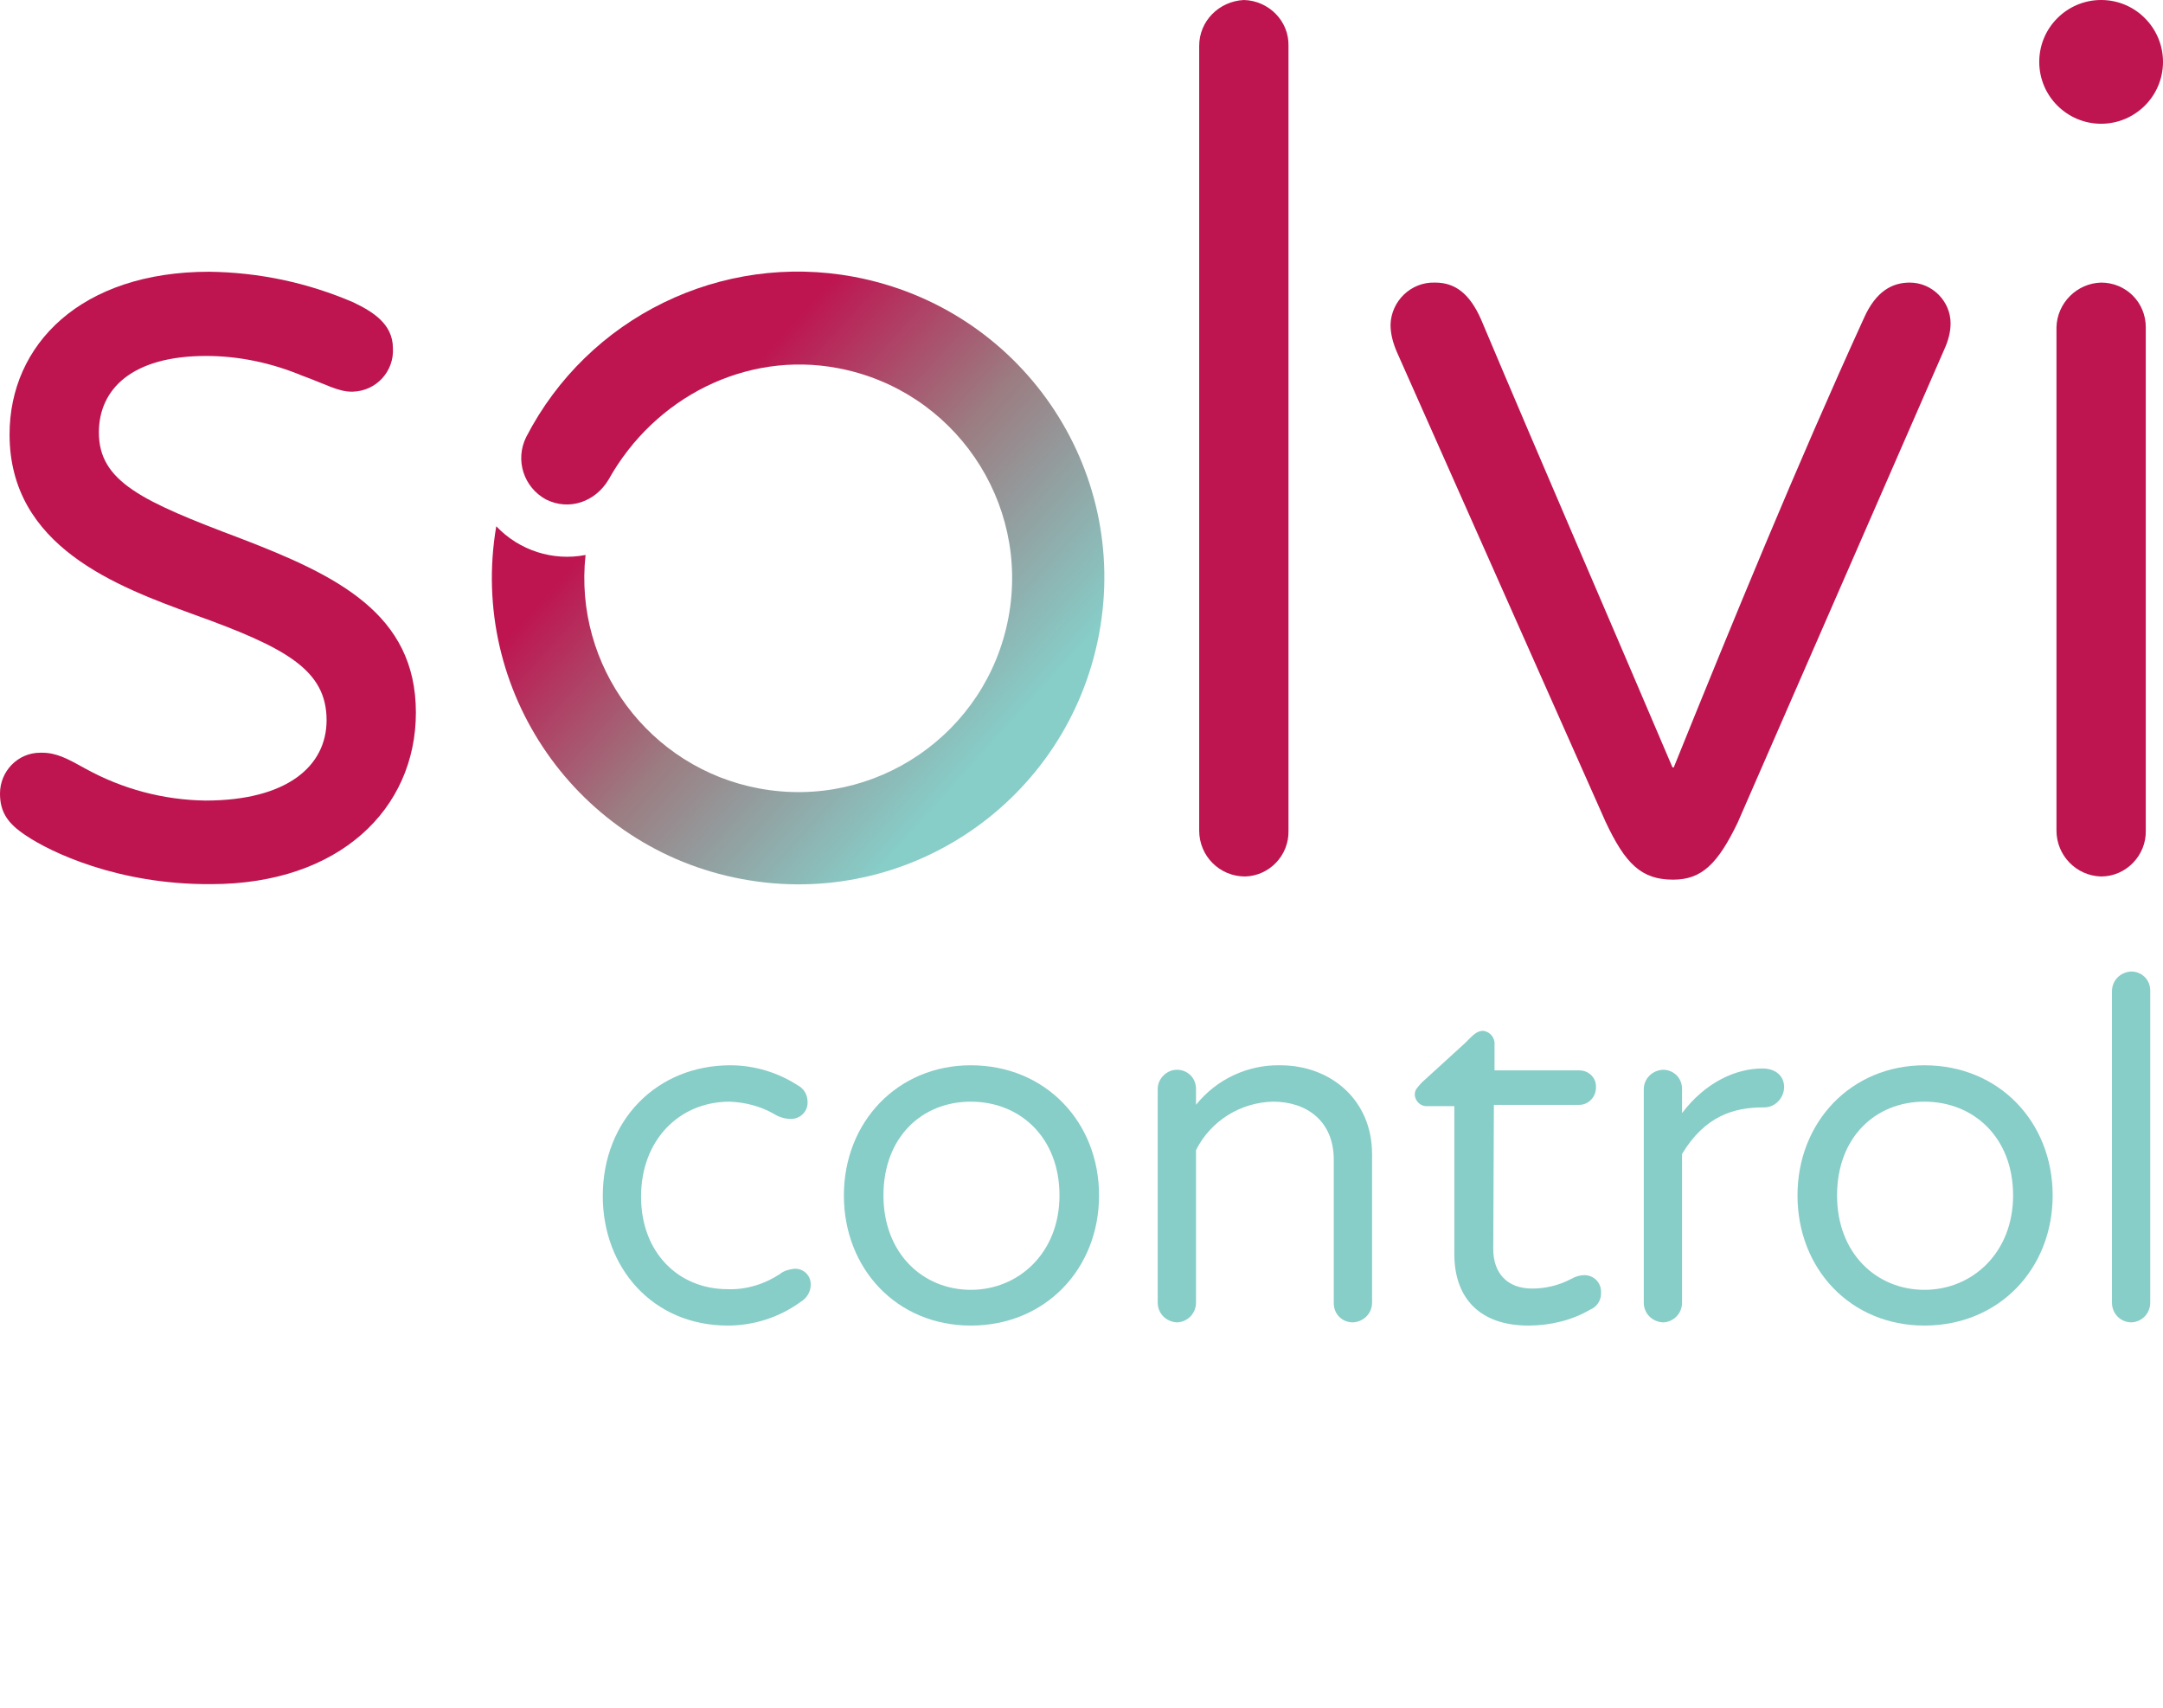
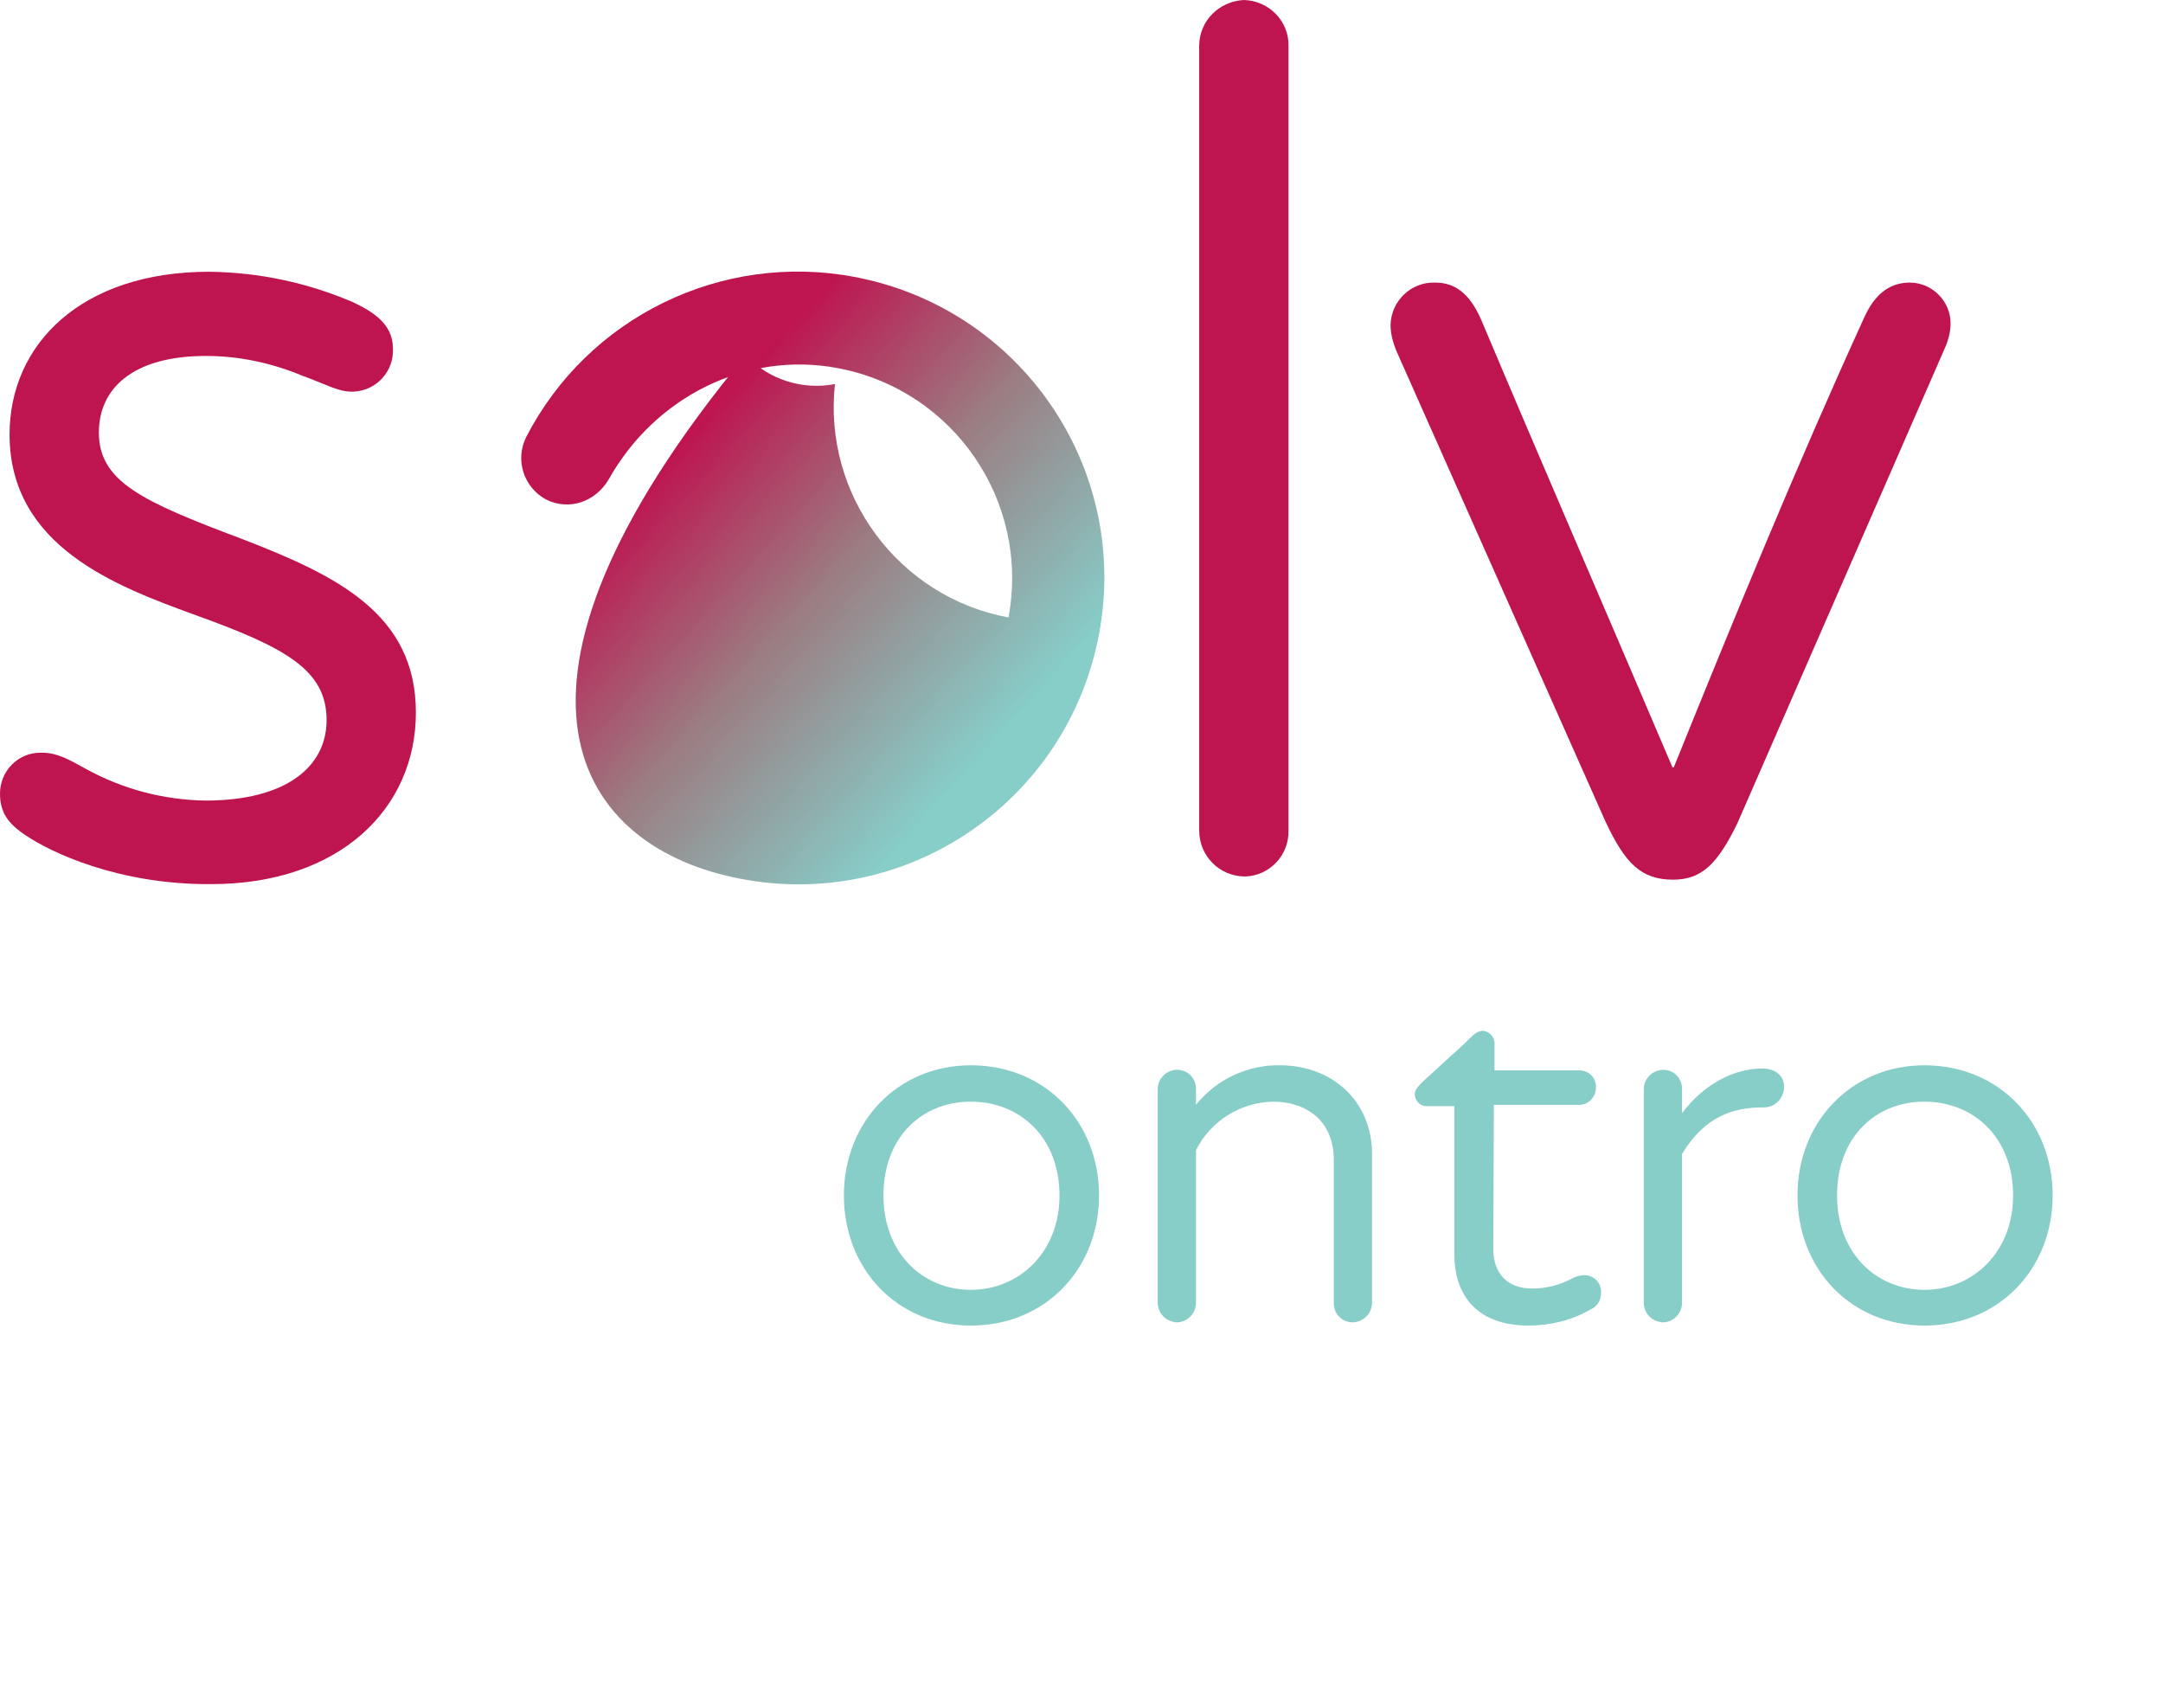
<svg xmlns="http://www.w3.org/2000/svg" version="1.1" id="Ebene_1" x="0px" y="0px" viewBox="0 0 339.1 267.8" style="enable-background:new 0 0 339.1 267.8;" xml:space="preserve">
  <style type="text/css">
	.st0{fill:#BE1450;}
	.st1{fill:url(#Path-11_00000105414029376878765260000012058599350378824611_);}
	.st2{fill:#87CDC8;}
</style>
  <path id="Path" class="st0" d="M4.1,131c-2.9-1.9-4.1-3.7-4.1-6.6c0-3.5,2.8-6.4,6.3-6.4h0.3c2.3,0,4.1,1,6.8,2.5  c5.8,3.2,12.2,4.9,18.8,5c12.8,0,19-5.4,19-12.6c0-7.9-6.4-11.4-20.9-16.6c-12-4.4-28.8-10.6-28.8-28.2c0-14.1,11.2-25.5,31.3-25.5  c7.8,0.1,15.4,1.7,22.6,4.8c2.9,1.4,6.2,3.3,6.2,7.2c0.2,3.6-2.6,6.7-6.3,6.8c-0.1,0-0.1,0-0.2,0c-2.1,0-4.1-1.2-7.7-2.5  c-4.8-2-9.9-3.1-15.1-3.1c-11.6,0-16.8,5.2-16.8,12c0,7.7,6.8,10.8,22.2,16.6c15.1,5.8,27.5,11.8,27.5,27.3  c0,15.1-12,26.9-32.1,26.9C18.4,138.7,7.8,133.5,4.1,131z" />
  <path id="Path-1" class="st0" d="M188,130.2V7.2c0-3.9,3.1-7,7-7.2c3.9,0.1,7.1,3.3,7,7.2v123c0.1,3.9-3,7.1-6.8,7.2  C191.2,137.4,188,134.2,188,130.2z" />
  <path id="Path-2" class="st0" d="M251.7,128.8L219,55.2c-0.6-1.4-1-2.8-1-4.3c0.1-3.7,3.2-6.7,6.9-6.6h0.1c3.1,0,5.4,1.7,7.2,5.8  c9.7,23,20.3,47.4,30,70.2h0.2c9.3-23,19.3-47.4,29.8-70.4c1.9-4.3,4.5-5.6,7.2-5.6c3.5,0,6.4,2.9,6.4,6.4c0,1.4-0.4,2.8-1,4.1  L272.4,129c-3.1,6.4-5.6,8.9-10.1,8.9C257.3,137.9,254.8,135.4,251.7,128.8z" />
-   <path id="Path-3" class="st0" d="M319.7,9.7c0-5.4,4.4-9.7,9.7-9.7c5.4,0,9.7,4.4,9.7,9.7c0,5.4-4.4,9.7-9.7,9.7  C324.1,19.4,319.7,15.1,319.7,9.7z M322.4,130.2V51.3c0.1-3.8,3.2-6.9,7-7c3.9,0,7,3.1,7,7v78.9c0.1,3.9-3.1,7.2-7,7.2  C325.5,137.3,322.4,134.1,322.4,130.2z" />
  <g id="Text">
</g>
  <linearGradient id="Path-11_00000021083356153568306120000017589521600802738334_" gradientUnits="userSpaceOnUse" x1="104.52" y1="134.085" x2="171.668" y2="73.177" gradientTransform="matrix(1 0 0 -1 0 206)">
    <stop offset="0" style="stop-color:#BE1450" />
    <stop offset="0.351" style="stop-color:#9B7D82" />
    <stop offset="0.749" style="stop-color:#87CDC8" />
  </linearGradient>
-   <path id="Path-11" style="fill:url(#Path-11_00000021083356153568306120000017589521600802738334_);" d="M116.3,137.8  c26.1,4.9,51.1-12.3,56-38.4c4.9-26.1-12.3-51.1-38.4-56c-20.8-3.9-41.7,6.3-51.4,25.1c-1.8,3.6-0.4,7.9,3.1,9.8  c3.6,1.8,7.7,0.4,9.8-3.1c7.2-12.9,21.5-20.2,35.9-17.5c18.2,3.4,30.2,20.9,26.8,39.1c-3.4,18.2-20.9,30.2-39.1,26.8  c-17.2-3.2-29.1-19.2-27.2-36.6c-5.1,1-10.4-0.7-14-4.5C73.4,108.3,90.5,133,116.3,137.8z" />
+   <path id="Path-11" style="fill:url(#Path-11_00000021083356153568306120000017589521600802738334_);" d="M116.3,137.8  c26.1,4.9,51.1-12.3,56-38.4c4.9-26.1-12.3-51.1-38.4-56c-20.8-3.9-41.7,6.3-51.4,25.1c-1.8,3.6-0.4,7.9,3.1,9.8  c3.6,1.8,7.7,0.4,9.8-3.1c7.2-12.9,21.5-20.2,35.9-17.5c18.2,3.4,30.2,20.9,26.8,39.1c-17.2-3.2-29.1-19.2-27.2-36.6c-5.1,1-10.4-0.7-14-4.5C73.4,108.3,90.5,133,116.3,137.8z" />
  <g>
-     <path class="st2" d="M94.5,187.5c0-11.9,8.5-20.5,20-20.5c3.7,0,7.4,1.1,10.5,3.1c1,0.5,1.6,1.5,1.6,2.6c0.1,1.4-1,2.6-2.4,2.7   c-0.1,0-0.2,0-0.3,0c-0.9,0-1.8-0.3-2.6-0.8c-2.1-1.2-4.5-1.8-6.9-1.9c-7.9,0-13.9,6-13.9,14.9c0,8.7,5.8,14.5,13.6,14.5   c2.9,0.1,5.8-0.8,8.2-2.4c0.6-0.5,1.4-0.7,2.2-0.8c1.4-0.1,2.6,1,2.6,2.4v0.1c0,1.1-0.6,2.1-1.6,2.7c-3.3,2.4-7.3,3.7-11.4,3.7   C102.3,207.8,94.5,198.7,94.5,187.5L94.5,187.5z" />
    <path class="st2" d="M132.3,187.4c0-11.5,8.4-20.4,19.9-20.4c11.7,0,20.1,8.9,20.1,20.4s-8.4,20.4-20.1,20.4   C140.6,207.8,132.3,198.9,132.3,187.4L132.3,187.4z M166.1,187.4c0-9.1-6.2-14.7-13.9-14.7s-13.7,5.6-13.7,14.7s6.2,14.8,13.7,14.8   S166.1,196.4,166.1,187.4z" />
    <path class="st2" d="M215.1,180.9v23.3c0,1.7-1.3,3-3,3.1c-1.7,0-3-1.3-3-3v-0.1v-22.4c0-6.1-4.3-9.1-9.5-9.1   c-5.1,0.1-9.8,3-12.1,7.6v23.9c0,1.7-1.3,3-2.9,3.1h-0.1c-1.7-0.1-3-1.4-3-3.1v-33.5c0-1.6,1.4-3,3-3c1.7,0,3,1.3,3,3v2.5   c3.2-4,8.1-6.3,13.2-6.2C208.7,167,215.1,172.5,215.1,180.9z" />
    <path class="st2" d="M251,202.8c0,1.1-0.7,2.1-1.7,2.5c-2.9,1.7-6.3,2.5-9.7,2.5c-7.7,0-11.6-4.4-11.6-11.2v-23.2h-4.2   c-1,0.1-1.9-0.7-2-1.7v-0.1c0-0.8,0.4-1.1,1.1-1.9l6.8-6.2c1.2-1.2,1.8-1.9,2.8-1.9c1.1,0.1,1.9,1.1,1.8,2.2v4h13.3   c1.5,0,2.7,1.2,2.6,2.7c0,1.5-1.2,2.7-2.6,2.7h-13.4l-0.1,22.6c0,3.7,2.1,6.2,6.1,6.2c2.1,0,4.2-0.5,6.1-1.5   c0.7-0.4,1.4-0.6,2.1-0.6c1.4,0,2.6,1.1,2.6,2.6L251,202.8z" />
    <path class="st2" d="M279.7,170.4c0,1.7-1.4,3.2-3.1,3.2c-0.1,0-0.2,0-0.2,0c-4.5,0-9.1,1.3-12.7,7.3v23.3c0,1.7-1.3,3-2.9,3.1   h-0.1c-1.7-0.1-3-1.4-3-3.1v-33.4c0-1.7,1.3-3,3-3.1c1.7,0,3,1.3,3,3v0.1v3.7c3.7-4.9,8.5-7,12.6-7   C278.4,167.5,279.7,168.7,279.7,170.4L279.7,170.4z" />
    <path class="st2" d="M281.8,187.4c0-11.5,8.4-20.4,19.9-20.4c11.7,0,20.1,8.9,20.1,20.4s-8.4,20.4-20.1,20.4   C290.1,207.8,281.8,198.9,281.8,187.4L281.8,187.4z M315.6,187.4c0-9.1-6.2-14.7-13.9-14.7s-13.7,5.6-13.7,14.7s6.2,14.8,13.7,14.8   S315.6,196.4,315.6,187.4z" />
-     <path class="st2" d="M331.1,204.2v-48.8c0-1.7,1.3-3,3-3.1c1.7,0,3,1.3,3,3v0.1v48.8c0,1.7-1.3,3-2.9,3.1   C332.4,207.3,331.1,205.9,331.1,204.2z" />
  </g>
</svg>